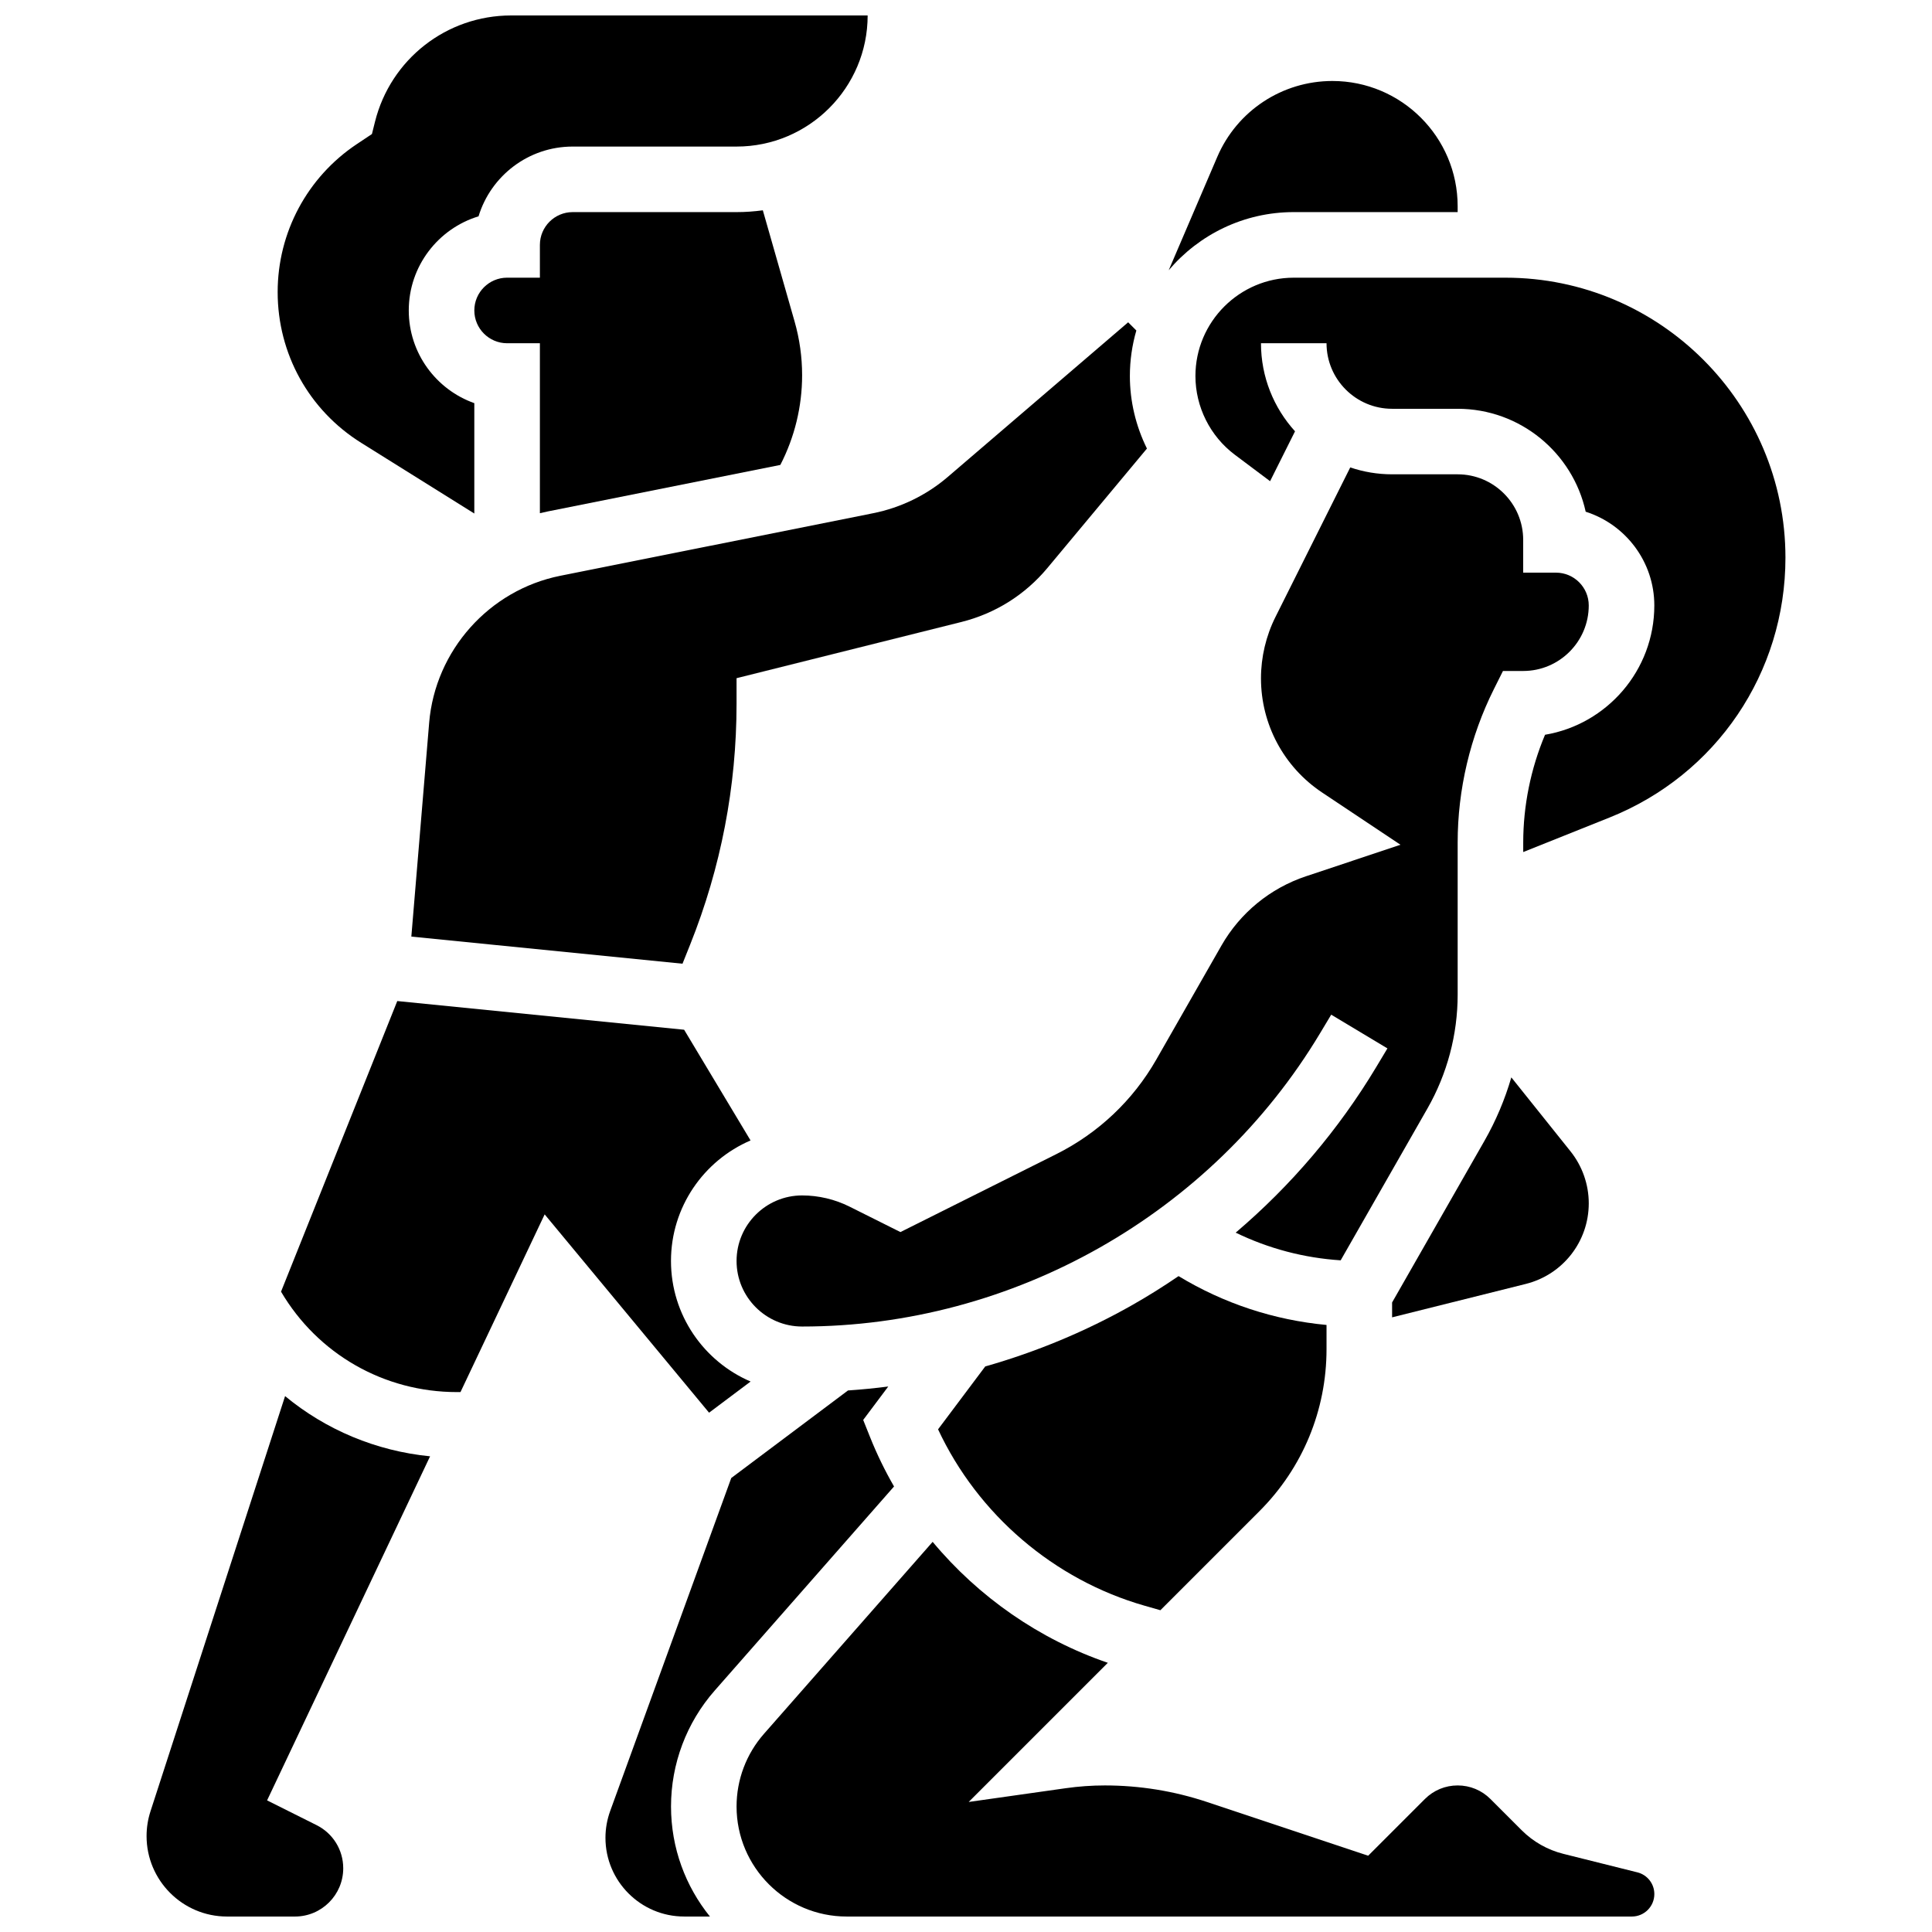
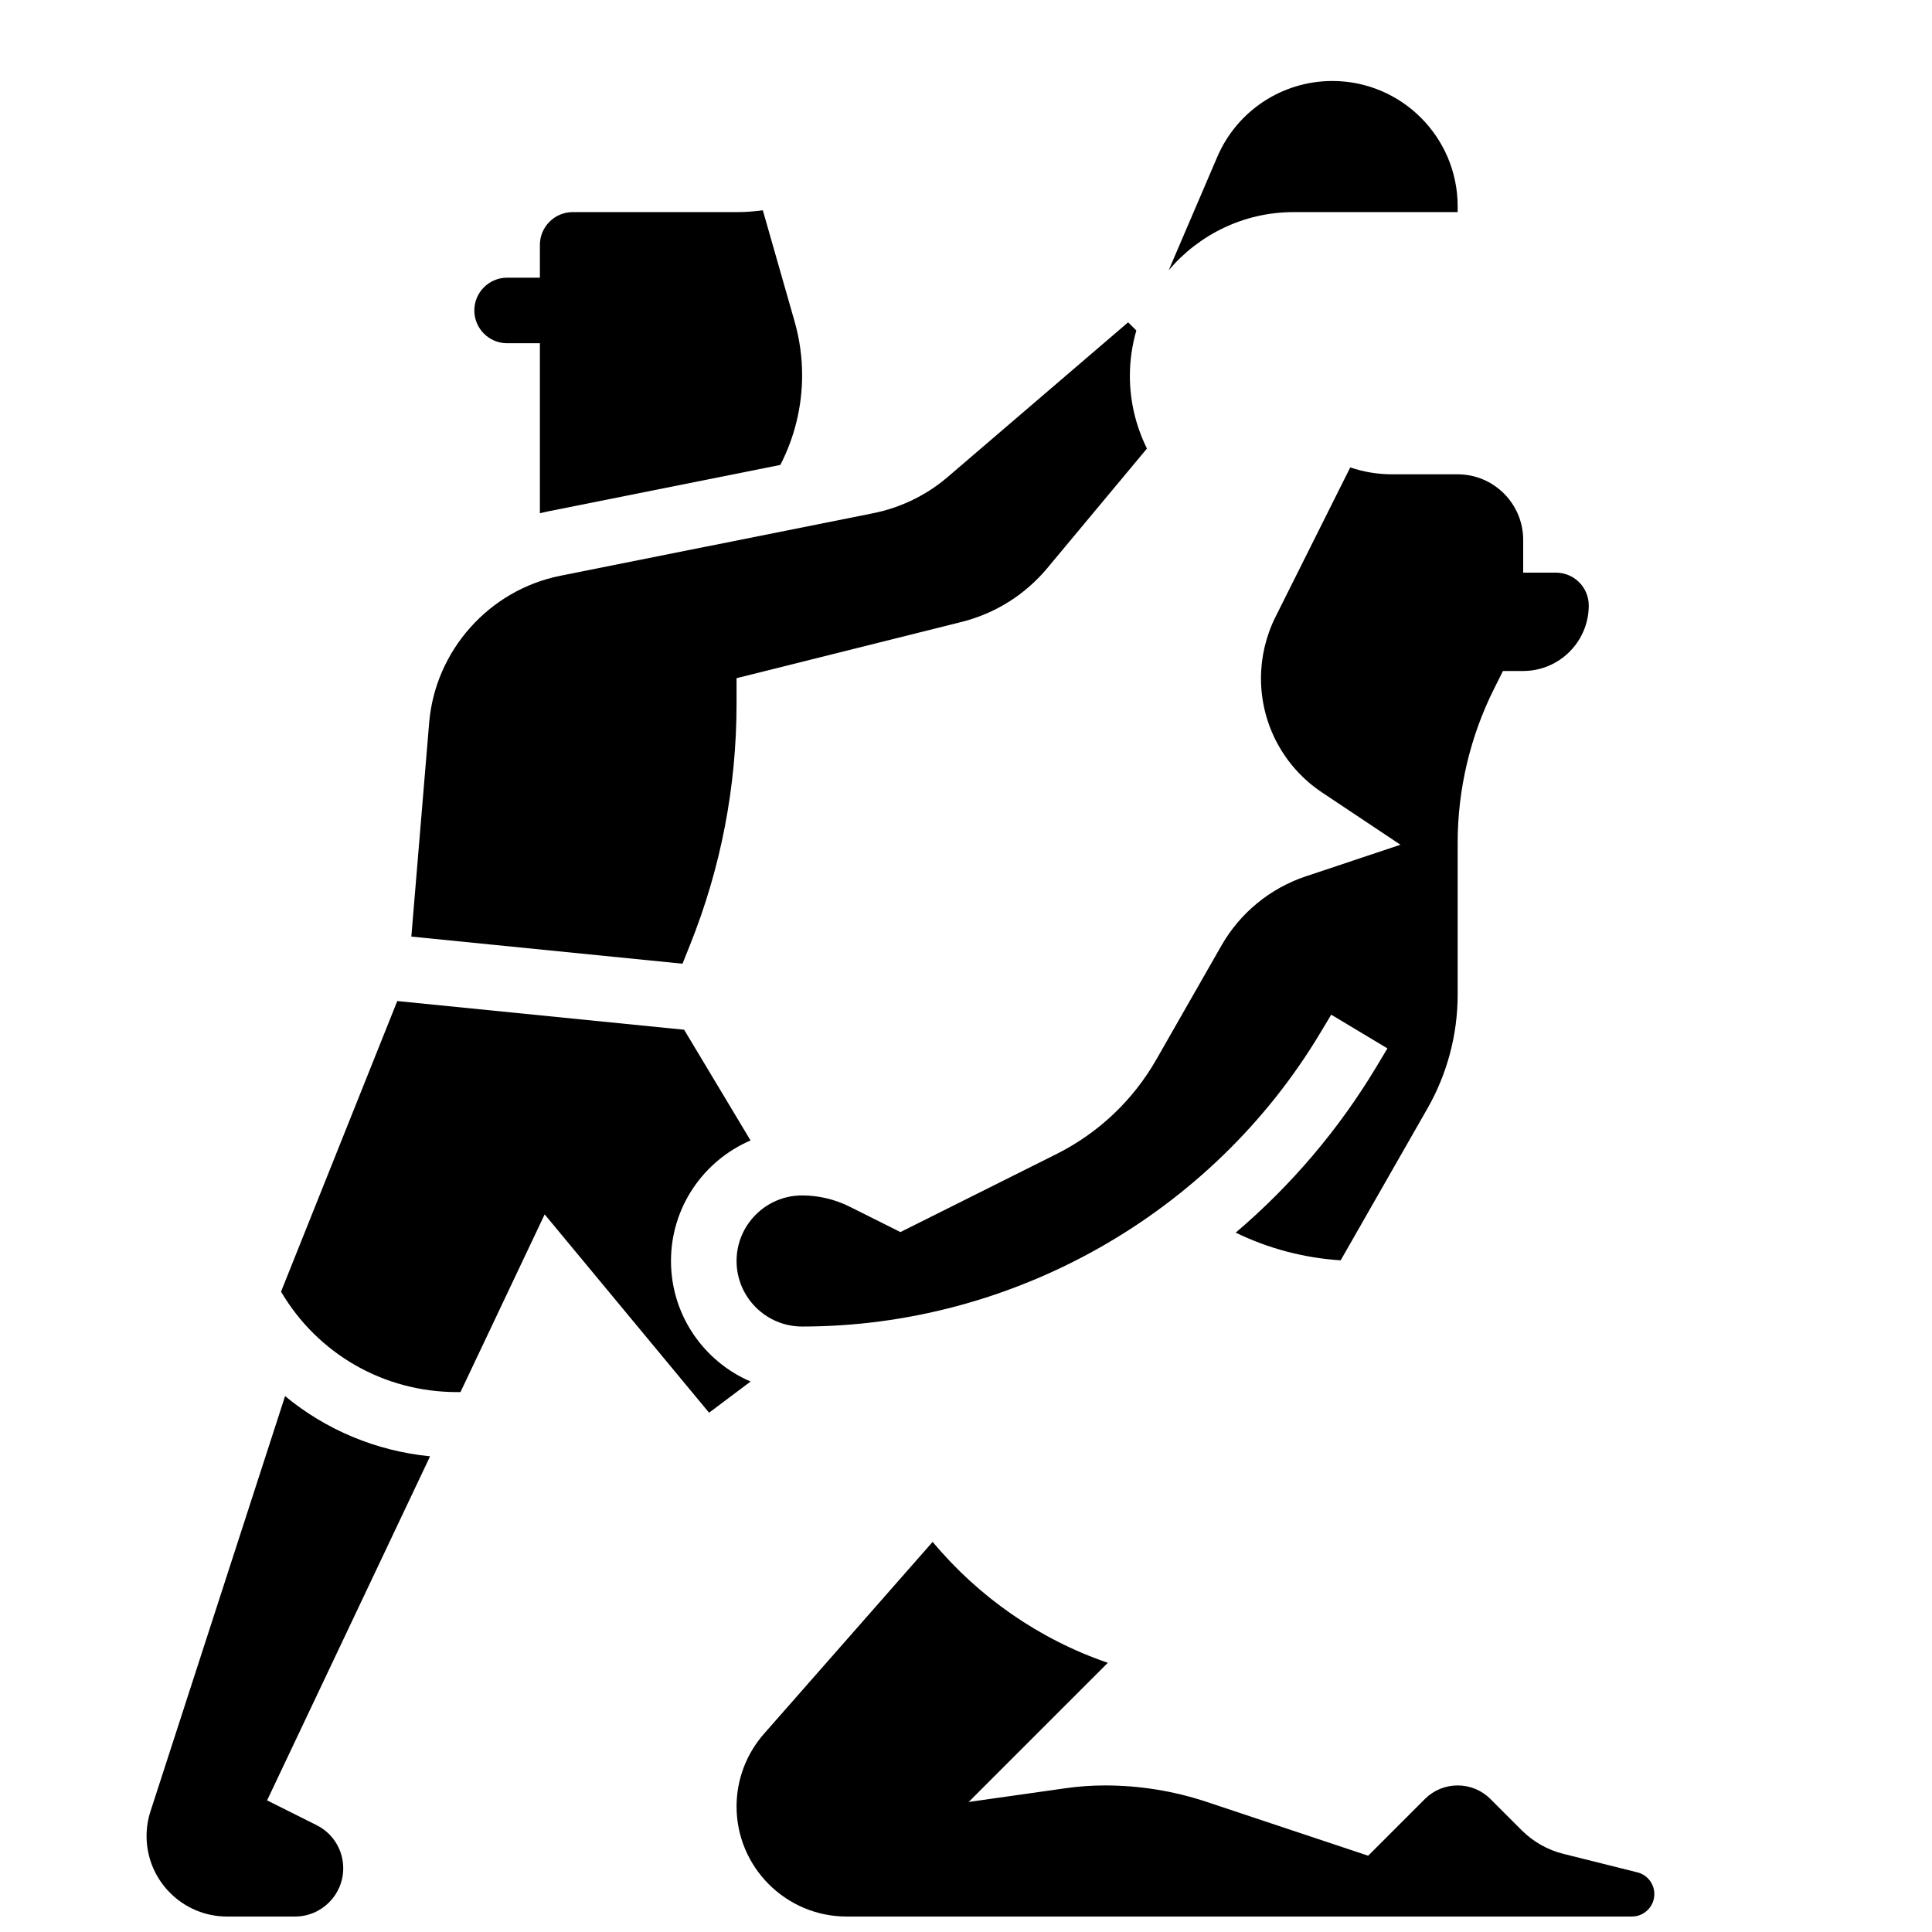
<svg xmlns="http://www.w3.org/2000/svg" width="800px" height="800px" version="1.1" viewBox="144 144 512 512">
  <defs>
    <clipPath id="d">
      <path d="m339 552h244v99.902h-244z" />
    </clipPath>
    <clipPath id="c">
-       <path d="m304 511h77v140.9h-77z" />
+       <path d="m304 511v140.9h-77z" />
    </clipPath>
    <clipPath id="b">
      <path d="m182 513h76v138.9h-76z" />
    </clipPath>
    <clipPath id="a">
      <path d="m217 148.09h157v132.91h-157z" />
    </clipPath>
  </defs>
  <path d="m289.09 279.55 61.707-12.34c3.785-7.332 5.773-15.48 5.773-23.773 0-4.82-0.672-9.613-1.996-14.246l-8.414-29.457c-2.281 0.305-4.602 0.477-6.961 0.477h-43.434c-4.789 0-8.688 3.898-8.688 8.688v8.688h-8.688c-4.789 0-8.688 3.898-8.688 8.688 0 4.789 3.898 8.688 8.688 8.688h8.688v45.039c0.668-0.16 1.336-0.312 2.012-0.449z" />
-   <path d="m512.92 489.17v3.941l35.438-8.859c9.82-2.457 16.68-11.238 16.68-21.363 0-4.981-1.715-9.867-4.824-13.754l-15.695-19.617c-1.711 5.867-4.106 11.539-7.156 16.875z" />
  <path d="m257.73 335.57-4.719 56.637 71.859 7.188 2.043-5.106c8.148-20.379 12.281-41.836 12.281-63.781v-6.781l59.566-14.891c9-2.25 16.895-7.203 22.832-14.332l26.359-31.633c-2.926-5.922-4.523-12.496-4.523-19.227 0-4.184 0.605-8.227 1.715-12.059l-2.172-2.172-47.801 40.977c-5.637 4.832-12.469 8.156-19.75 9.613l-82.934 16.586c-18.867 3.773-33.16 19.801-34.758 38.98z" />
  <path d="m486.86 200.21h43.434v-1.555c-0.004-18.301-14.891-33.191-33.195-33.191-13.297 0-25.27 7.894-30.508 20.117l-12.863 30.02 0.004 0.004c7.973-9.406 19.859-15.395 33.129-15.395z" />
  <path d="m467.68 394.61-17.234 30.16c-6.191 10.836-15.367 19.516-26.531 25.098l-41.289 20.645-13.488-6.742c-3.883-1.945-8.23-2.969-12.57-2.969-9.578 0-17.371 7.793-17.371 17.371s7.793 17.371 17.371 17.371c55.902 0 108.5-29.777 137.26-77.715l2.957-4.93 14.898 8.938-2.957 4.93c-9.957 16.594-22.582 31.422-37.254 43.898 8.695 4.219 18.102 6.707 27.82 7.336l22.992-40.234c5.242-9.172 8.012-19.605 8.012-30.168v-40.301c0-14.051 3.32-28.117 9.605-40.68l2.402-4.801h5.363c9.578 0 17.371-7.793 17.371-17.371 0-4.789-3.898-8.688-8.688-8.688h-8.688v-8.688c0-9.578-7.793-17.371-17.371-17.371h-17.371c-3.879 0-7.606-0.648-11.09-1.828l-19.816 39.629c-2.512 5.023-3.84 10.645-3.84 16.262 0 12.188 6.055 23.496 16.195 30.258l20.777 13.852-25.027 8.344c-9.504 3.168-17.473 9.699-22.441 18.395z" />
-   <path d="m443.99 489.89c-12.297 6.965-25.375 12.387-38.895 16.234l-12.5 16.664c10.547 22.574 30.707 39.879 54.762 46.75l4.156 1.188 26.219-26.219c11.488-11.488 17.812-26.758 17.812-43v-6.379c-13.902-1.297-27.238-5.691-39.211-12.945-4.004 2.727-8.113 5.312-12.344 7.707z" />
  <g clip-path="url(#d)">
    <path d="m577.91 640.19-19.605-4.902c-4.18-1.043-8-3.207-11.043-6.254l-8.277-8.277c-2.32-2.32-5.406-3.598-8.688-3.598s-6.367 1.277-8.688 3.598l-15.027 15.027-42.676-14.227c-8.758-2.918-17.879-4.398-27.109-4.398-3.441 0-6.922 0.246-10.332 0.73l-25.754 3.648 36.875-36.875c-18.172-6.223-34.254-17.449-46.426-32.055l-44.707 50.879c-4.68 5.324-7.258 12.16-7.258 19.25 0 16.082 13.082 29.164 29.164 29.164h208.11c3.277 0 5.945-2.668 5.945-5.945 0.008-2.731-1.848-5.102-4.5-5.766z" />
  </g>
-   <path d="m542.97 217.59h-56.109c-14.367 0-26.059 11.691-26.059 26.059 0 8.16 3.898 15.953 10.422 20.848l9.363 7.023 6.609-13.219c-5.606-6.176-9.023-14.367-9.023-23.34h17.371c0 9.578 7.793 17.371 17.371 17.371h17.371c16.594 0 30.512 11.695 33.938 27.277 10.535 3.348 18.188 13.219 18.188 24.844 0 17.188-12.547 31.504-28.961 34.266-3.793 9.02-5.781 18.809-5.781 28.59v2.492l22.855-9.141c28.328-11.332 46.637-38.367 46.637-68.879-0.008-40.914-33.285-74.191-74.191-74.191z" />
  <g clip-path="url(#c)">
    <path d="m380.93 537.93c-2.418-4.191-4.551-8.566-6.363-13.102l-1.812-4.531 6.644-8.859c-3.543 0.461-7.102 0.805-10.672 1.051l-30.934 23.199-32.082 88.23c-0.832 2.293-1.258 4.688-1.258 7.125 0 11.5 9.355 20.855 20.855 20.855h6.828c-6.441-7.984-10.309-18.129-10.309-29.164 0-11.312 4.113-22.223 11.578-30.719z" />
  </g>
  <g clip-path="url(#b)">
    <path d="m219.55 513.98-35.668 110.03c-0.691 2.125-1.039 4.34-1.039 6.574 0 11.754 9.562 21.316 21.316 21.316h18.012c7.055 0 12.789-5.734 12.789-12.785 0-4.875-2.711-9.258-7.07-11.438l-13.109-6.555 43.195-91.184c-14.336-1.414-27.641-7.031-38.426-15.957z" />
  </g>
  <g clip-path="url(#a)">
-     <path d="m239.73 261.36 29.969 18.73v-29.25c-10.109-3.582-17.371-13.242-17.371-24.57 0-11.738 7.801-21.691 18.492-24.941 3.246-10.688 13.199-18.488 24.938-18.488h43.434c19.16 0 34.746-15.586 34.746-34.746h-94.484c-17.094 0-31.926 11.582-36.074 28.164l-0.812 3.258-4 2.668c-13.141 8.762-20.984 23.418-20.984 39.211 0 16.355 8.277 31.297 22.148 39.965z" />
-   </g>
+     </g>
  <path d="m342.92 510.12c-12.395-5.312-21.102-17.633-21.102-31.949 0-14.312 8.699-26.625 21.086-31.941l-17.602-29.34-76.02-7.602-30.805 77.016c9.715 16.508 27.258 26.613 46.637 26.613h0.918l22.309-47.094 43.57 52.555z" />
</svg>